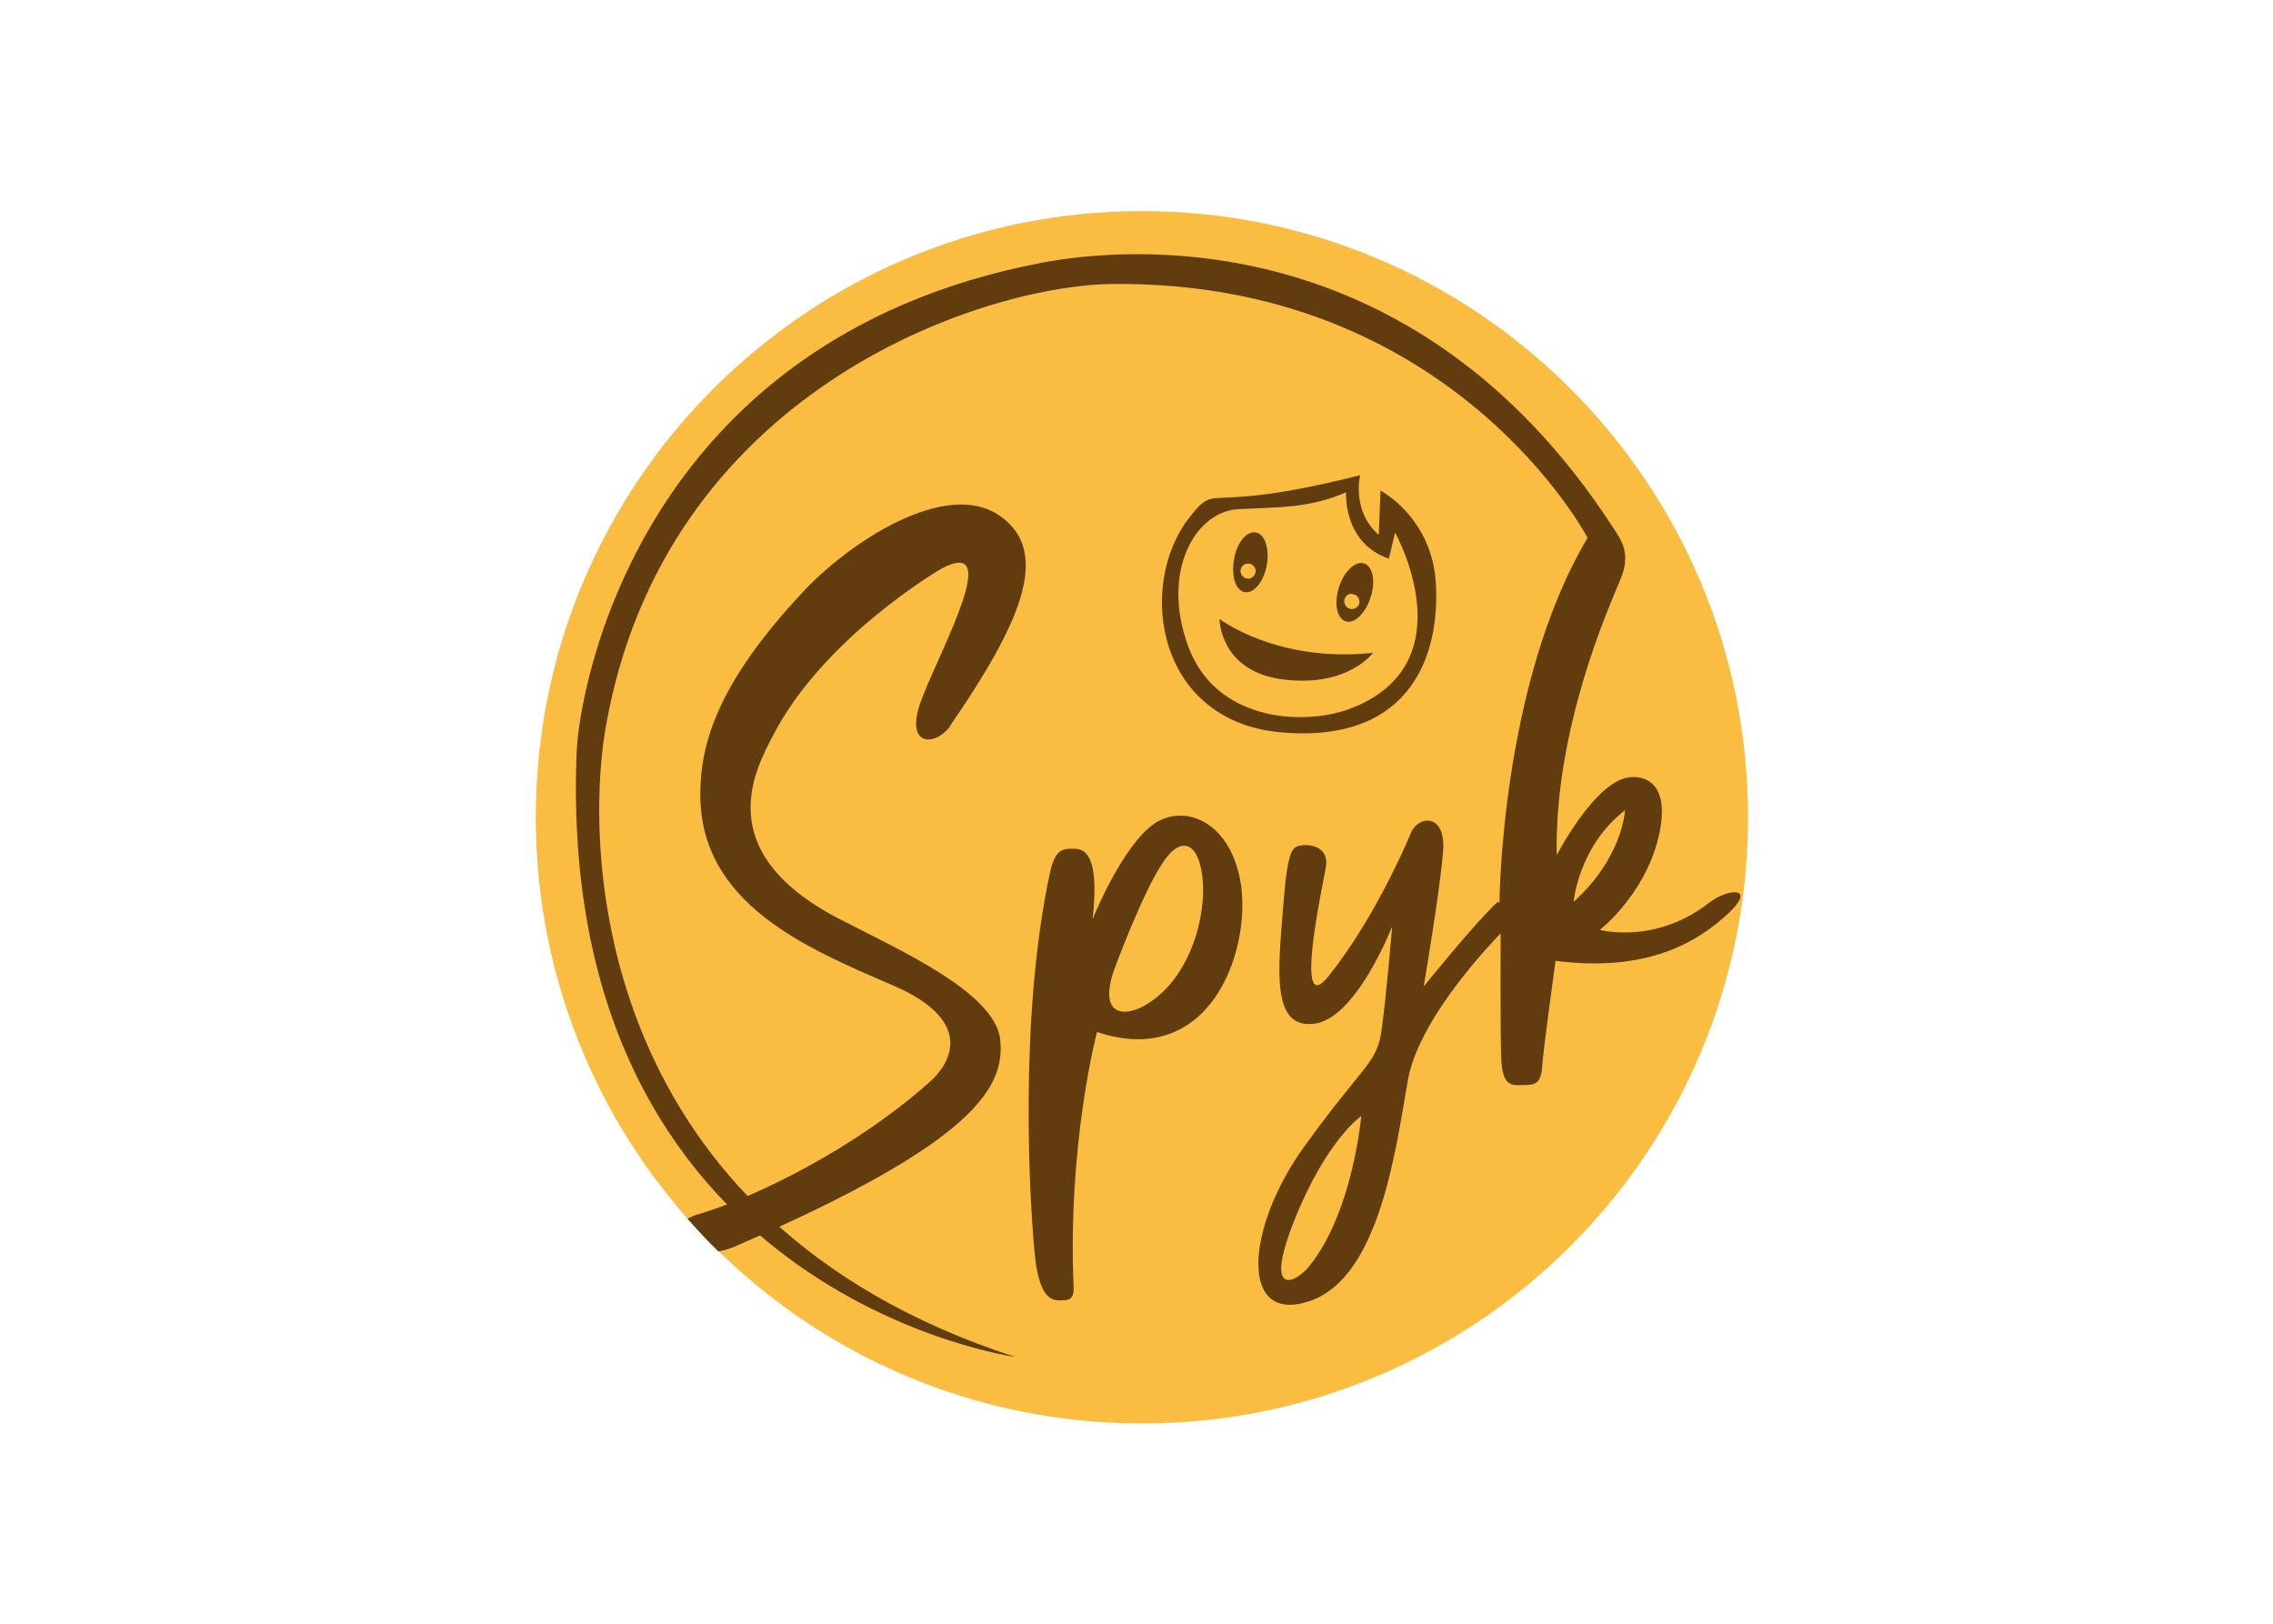
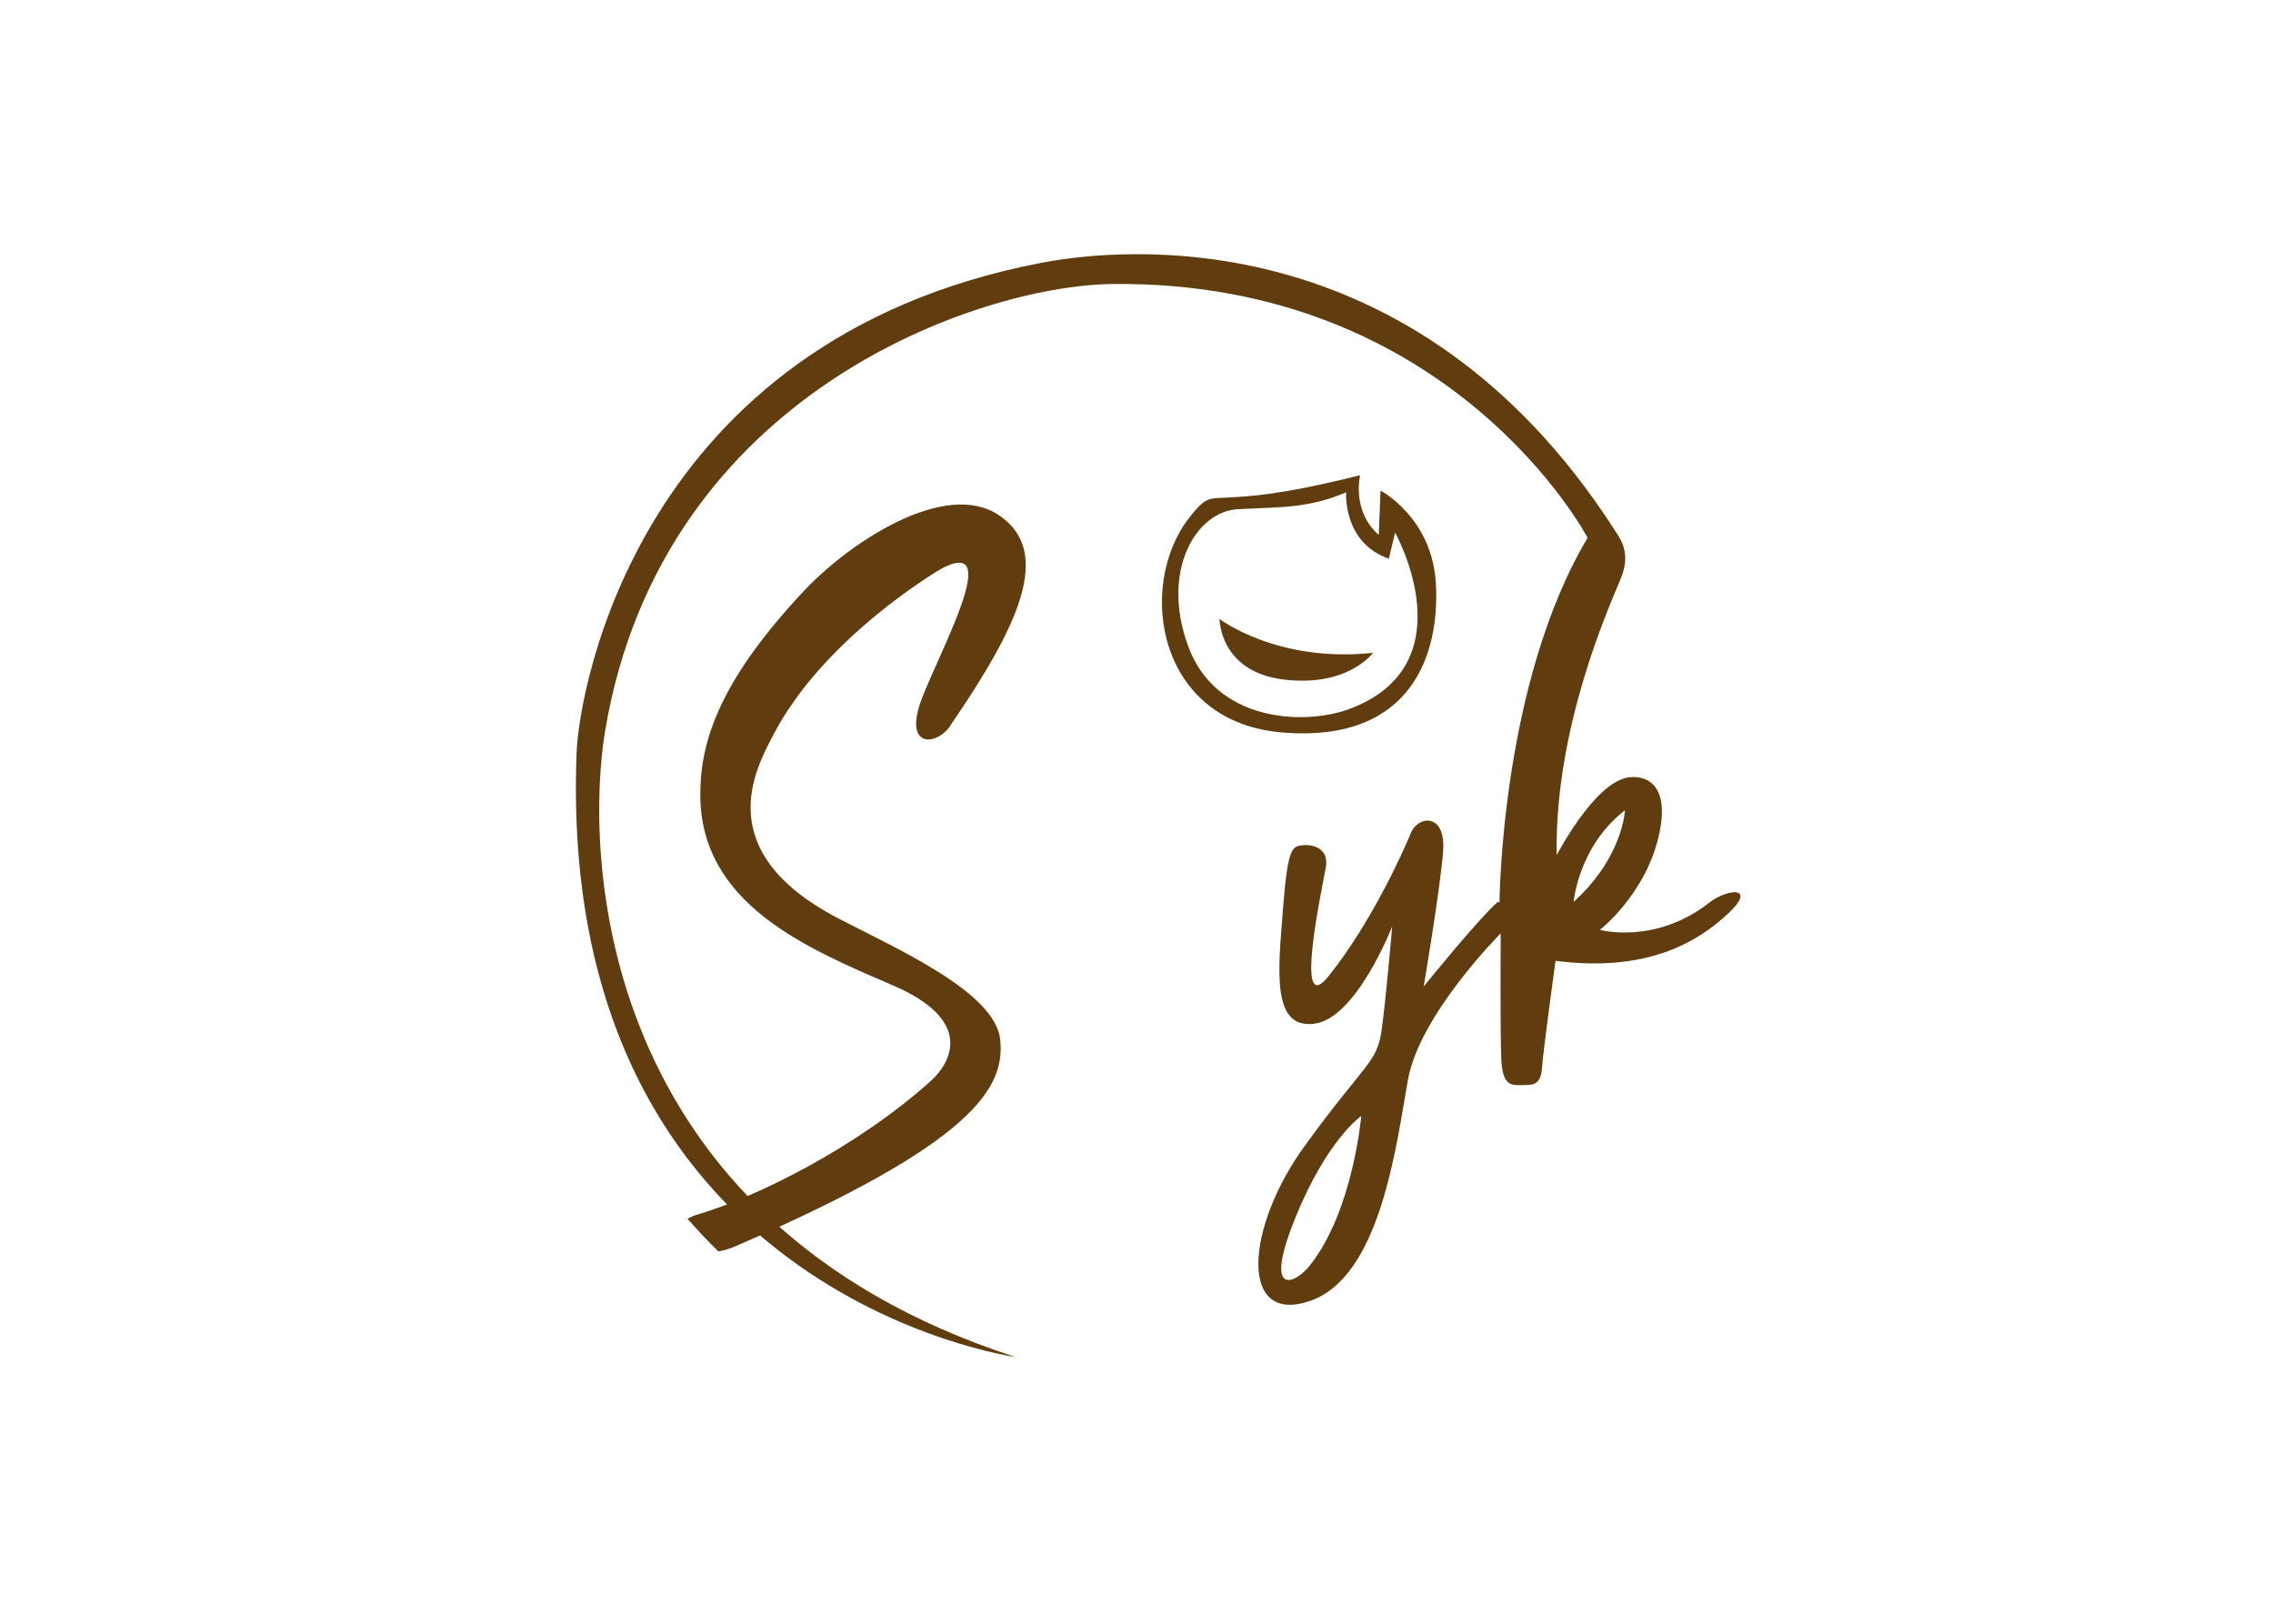
<svg xmlns="http://www.w3.org/2000/svg" width="140" height="100" viewBox="0 0 140 100" fill="none">
-   <path d="M107.667 50.333C107.667 70.958 90.958 87.667 70.333 87.667C49.708 87.667 33 70.958 33 50.333C33 29.708 49.744 13 70.333 13C90.922 13 107.667 29.708 107.667 50.333Z" fill="#FBBC42" />
  <path d="M83.772 29.277C83.772 29.277 83.233 31.469 84.922 32.943L85.03 30.212C85.03 30.212 88.263 31.9 88.443 36.033C88.659 40.165 87.042 45.698 79.137 45.123C71.232 44.584 70.01 36.104 73.208 31.936C74.286 30.535 74.466 30.715 75.615 30.643C76.801 30.571 78.706 30.535 83.736 29.277M85.569 34.416C82.694 33.445 82.91 30.319 82.91 30.319C80.574 31.326 78.778 31.218 76.226 31.361C73.675 31.505 71.483 35.134 73.172 39.77C74.861 44.441 80.251 44.692 83.053 43.686C90.491 40.955 85.928 32.799 85.928 32.799L85.533 34.452L85.569 34.416Z" fill="#603C0E" />
  <path d="M84.599 40.166C84.599 40.166 83.09 42.322 79.101 41.855C75.113 41.388 75.113 38.118 75.113 38.118C75.113 38.118 78.67 40.849 84.599 40.202" fill="#603C0E" />
-   <path d="M78.023 34.811C77.843 35.817 77.232 36.572 76.657 36.464C76.083 36.356 75.831 35.458 76.011 34.416C76.19 33.41 76.801 32.655 77.376 32.799C77.915 32.907 78.203 33.805 78.023 34.811ZM76.873 34.703C76.622 34.703 76.406 34.919 76.406 35.17C76.406 35.422 76.622 35.638 76.873 35.638C77.125 35.638 77.34 35.422 77.34 35.17C77.34 34.919 77.125 34.703 76.873 34.703Z" fill="#603C0E" />
-   <path d="M84.418 36.787C84.095 37.793 83.412 38.44 82.873 38.26C82.334 38.08 82.154 37.146 82.478 36.14C82.801 35.17 83.484 34.523 84.023 34.703C84.562 34.883 84.742 35.817 84.418 36.787ZM83.304 36.571C83.053 36.535 82.837 36.715 82.801 36.967C82.765 37.218 82.945 37.47 83.197 37.505C83.448 37.541 83.7 37.362 83.736 37.11C83.736 36.859 83.592 36.607 83.34 36.607L83.304 36.571Z" fill="#603C0E" />
  <path d="M92.359 55.579C92.359 55.579 92.431 42.105 97.785 33.122C97.785 33.122 89.449 17.24 68.465 17.491C60.416 17.599 40.797 24.103 37.276 44.979C36.018 52.489 36.557 75.162 62.536 83.57C62.536 83.57 34.221 79.69 35.515 46.345C35.659 42.5 39.288 20.977 64.081 16.198C69.076 15.228 87.005 13.431 99.366 32.511C99.797 33.194 100.516 34.02 99.797 35.709C99.079 37.434 95.737 44.872 95.881 52.669C95.881 52.669 98.144 48.285 100.228 47.89C101.199 47.71 102.995 48.105 102.133 51.627C101.271 55.148 98.54 57.268 98.54 57.268C98.54 57.268 101.953 58.202 105.295 55.579C106.445 54.681 108.457 54.537 106.121 56.549C103.786 58.598 100.552 59.783 95.809 59.172C95.809 59.172 95.054 64.634 94.982 65.712C94.911 66.79 94.479 66.826 93.833 66.826C93.186 66.826 92.539 67.006 92.467 65.209C92.395 63.413 92.431 57.484 92.431 57.484C92.431 57.484 87.437 62.478 86.718 66.503C85.999 70.527 85.029 78.648 80.681 80.121C76.298 81.63 76.693 75.593 80.394 70.527C84.095 65.425 84.814 65.496 85.101 63.413C85.389 61.328 85.748 57.053 85.748 57.053C85.748 57.053 83.52 62.802 80.897 63.053C78.274 63.341 78.741 59.64 79.029 55.903C79.316 52.166 79.603 52.13 80.214 52.058C80.789 51.986 81.903 52.202 81.652 53.459C81.436 54.717 79.639 62.945 81.867 60.071C84.454 56.837 86.431 52.453 86.898 51.303C87.365 50.19 89.126 50.046 88.874 52.561C88.658 55.076 87.688 60.754 87.688 60.754C87.688 60.754 91.03 56.621 92.252 55.543M96.923 55.543C99.977 52.777 100.085 49.902 100.085 49.902C97.21 52.13 96.923 55.543 96.923 55.543ZM79.747 75.09C77.771 80.013 79.819 79.043 80.681 77.929C83.34 74.587 83.844 68.73 83.844 68.73C83.844 68.73 81.724 70.168 79.747 75.09Z" fill="#603C0E" />
-   <path d="M67.244 56.73C67.244 56.73 68.861 52.634 70.765 50.981C72.634 49.328 75.832 50.37 76.442 54.538C77.017 58.706 74.466 65.857 67.567 63.557C67.567 63.557 65.735 70.42 66.13 79.367C66.13 80.086 65.735 80.086 65.303 80.086C64.872 80.086 63.974 80.086 63.722 77.103C63.435 74.121 62.716 62.73 64.693 53.64C65.016 52.238 65.555 52.274 66.058 52.274C66.561 52.274 67.819 52.166 67.28 56.73M70.19 62.084C72.706 60.898 74.035 57.7 74.107 54.933C74.107 52.166 72.957 51.16 71.663 53.065C70.37 54.933 68.573 59.856 68.573 59.856C67.783 62.299 68.969 62.623 70.19 62.084Z" fill="#603C0E" />
  <path d="M58.548 44.657C62.716 38.585 64.872 34.022 61.566 31.758C58.261 29.458 52.224 33.411 49.314 36.609C44.139 42.178 43.133 45.879 43.133 48.933C43.133 55.653 49.637 58.383 54.991 60.683C60.345 62.983 58.297 65.714 57.326 66.576C52.727 70.708 46.547 73.726 43.061 74.768C42.774 74.84 42.558 74.948 42.343 75.056C42.954 75.739 43.565 76.421 44.247 77.068C44.535 77.032 44.858 76.924 45.145 76.817C60.129 70.349 61.926 66.935 61.602 63.989C61.243 61.078 55.278 58.455 51.613 56.551C43.708 52.419 46.547 47.352 47.589 45.34C50.715 39.232 57.973 35.028 57.973 35.028C61.818 32.98 57.973 39.914 56.787 43.005C55.602 46.095 57.65 45.951 58.512 44.729" fill="#603C0E" />
</svg>